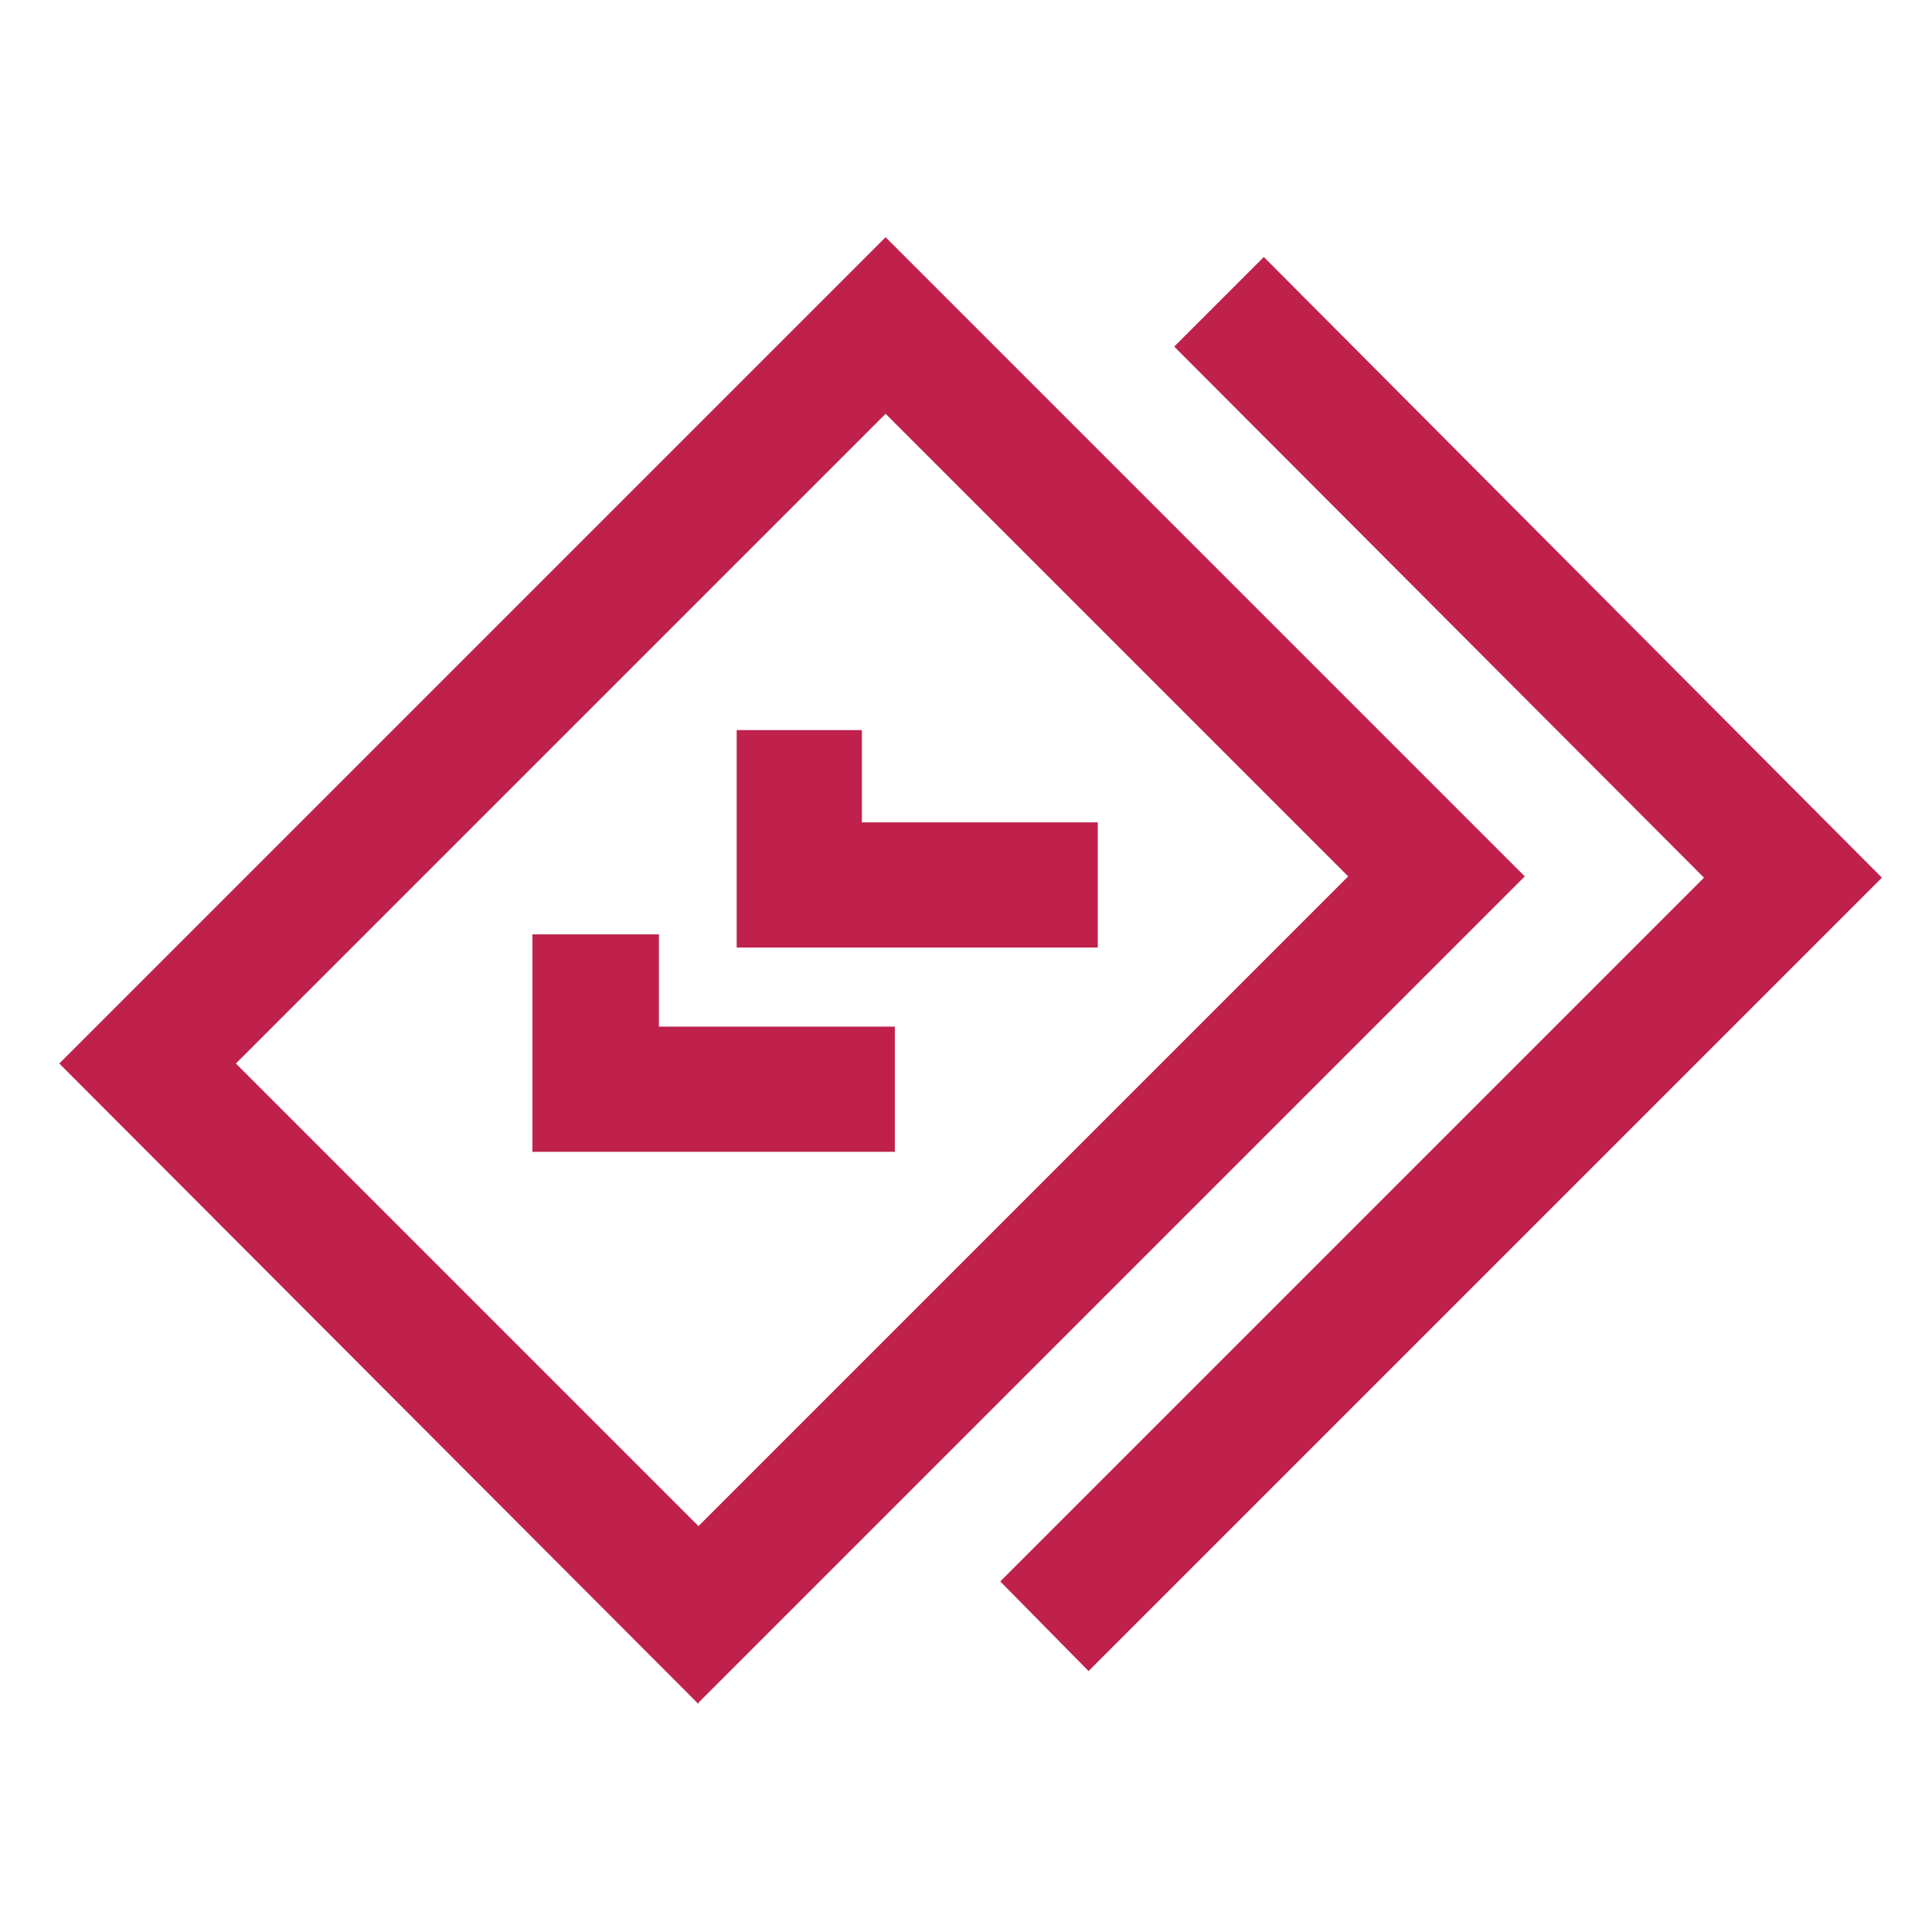
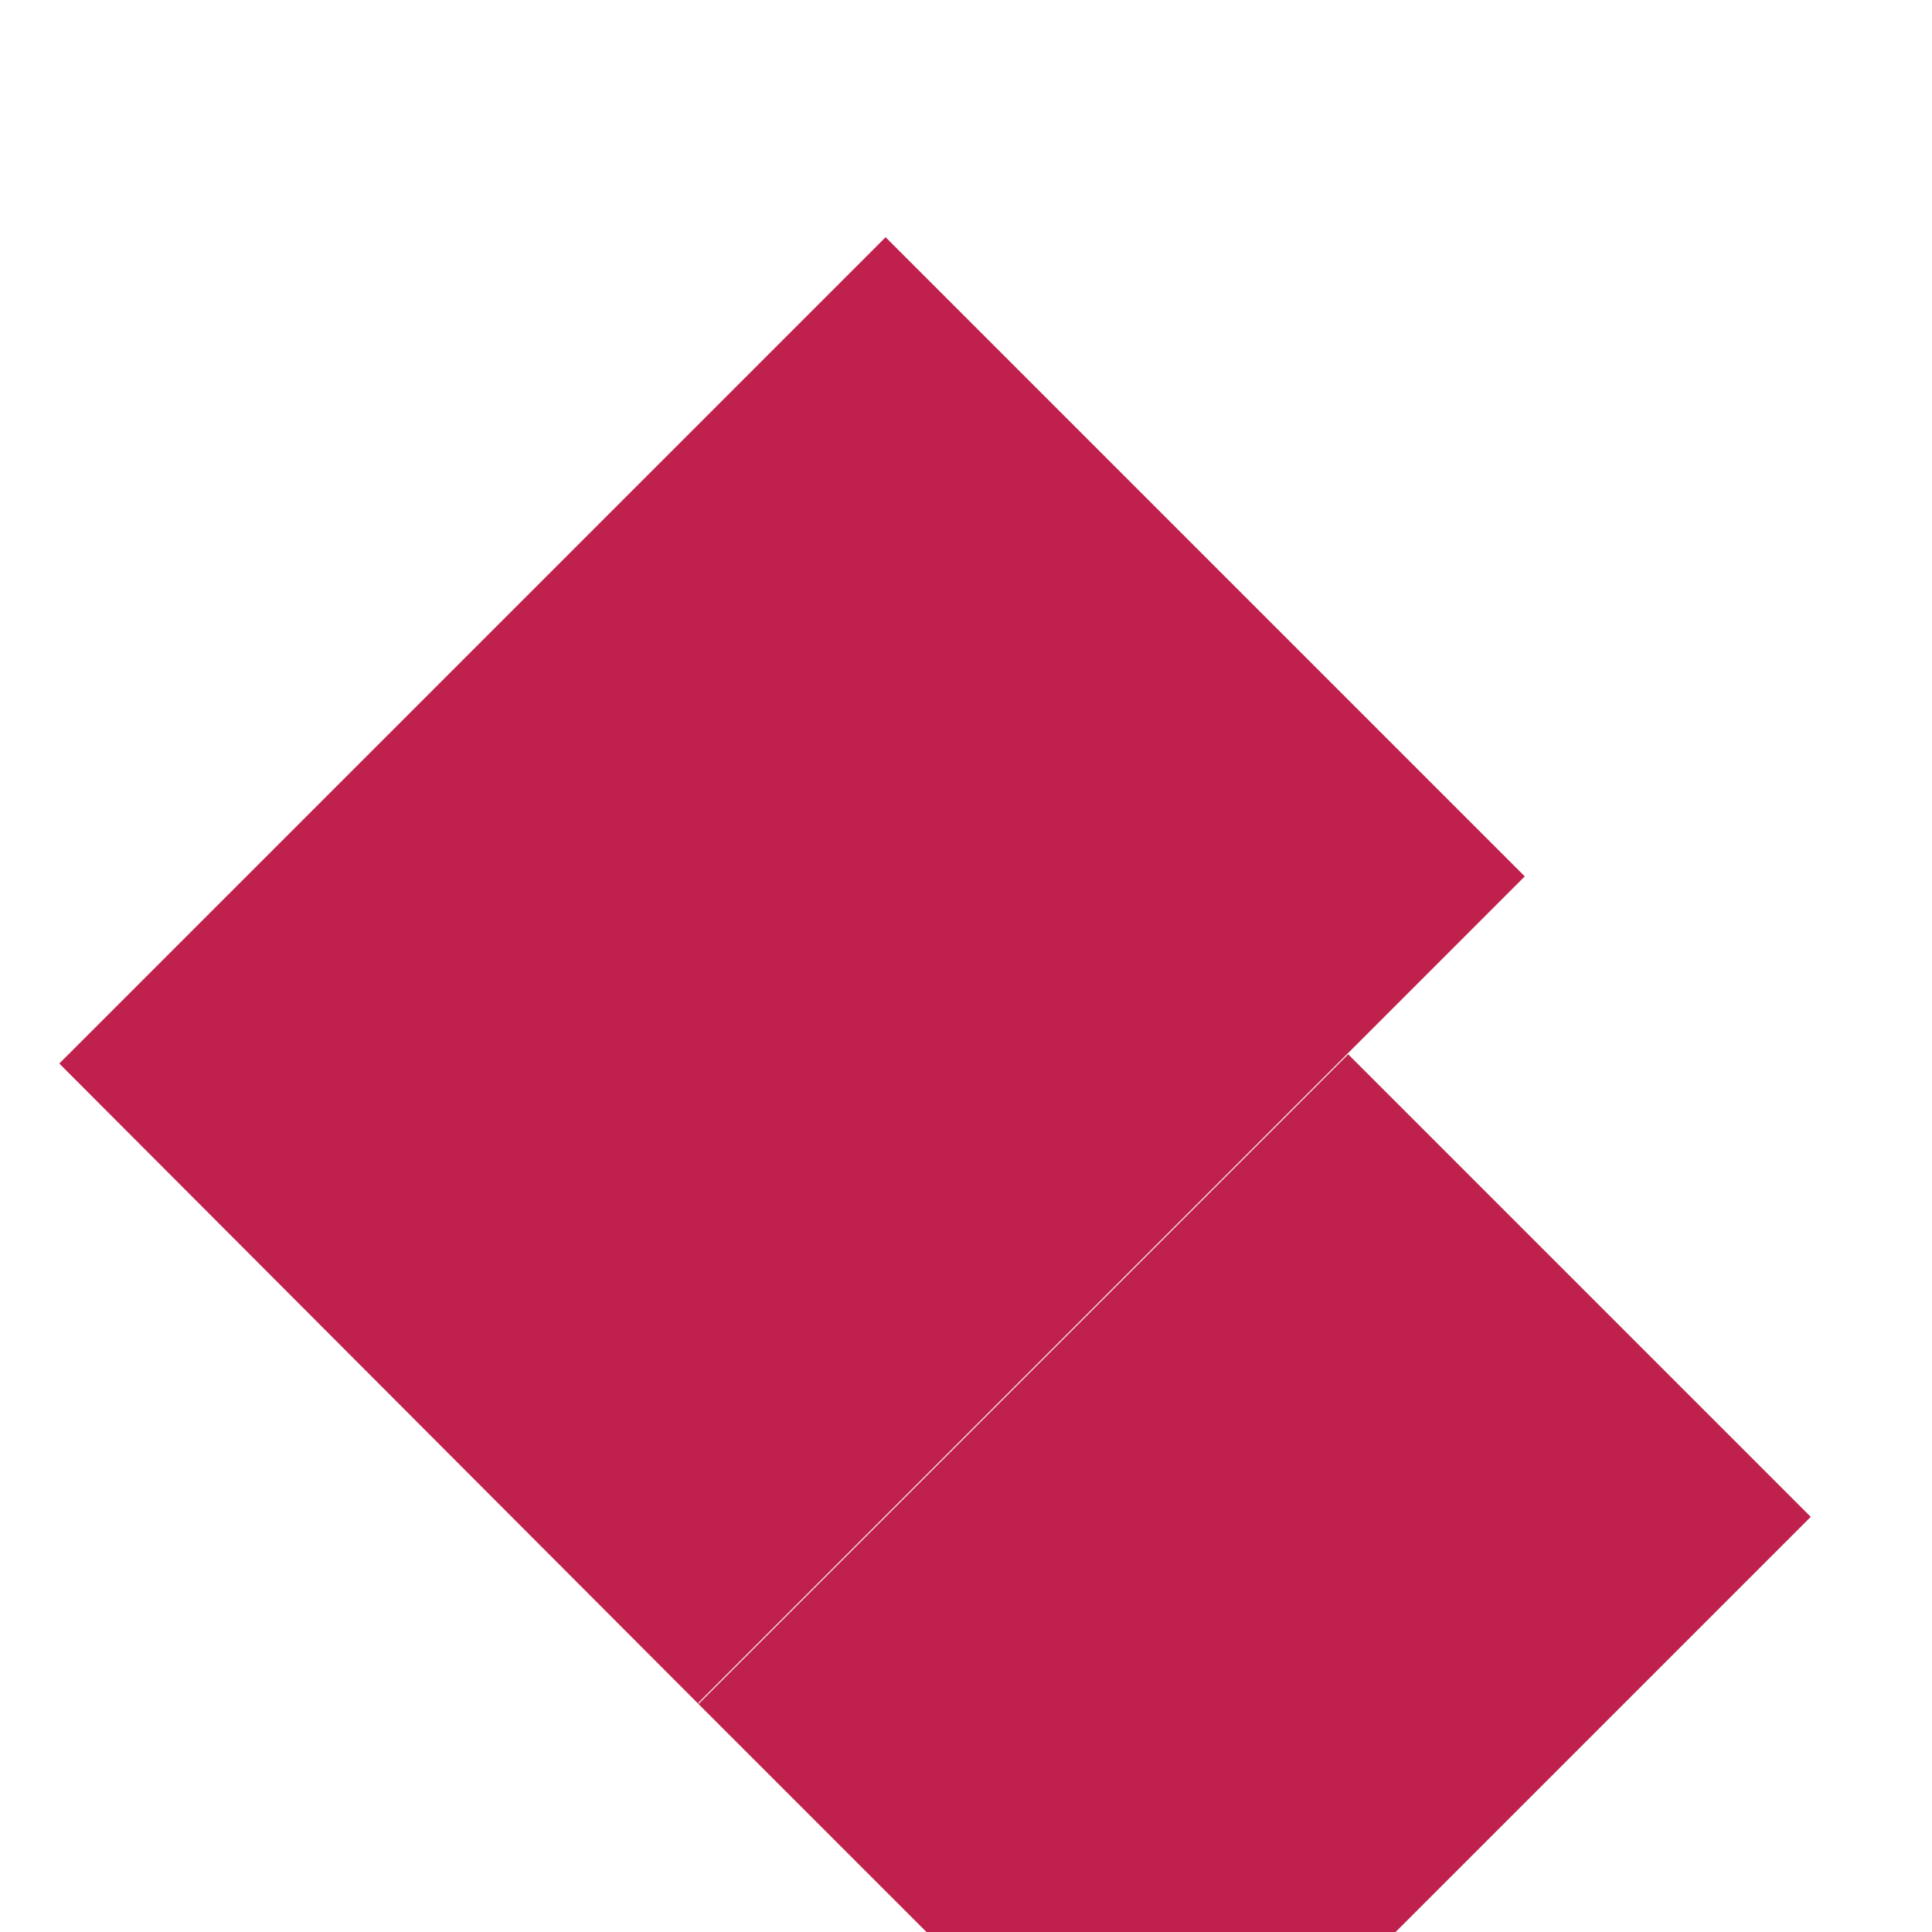
<svg xmlns="http://www.w3.org/2000/svg" id="Livello_1" version="1.1" viewBox="0 0 146.6 146.6">
  <defs>
    <style>
      .st0 {
        fill: #bf214c;
      }
    </style>
  </defs>
  <g>
-     <polygon class="st0" points="82.6 126.8 75.9 120 129.3 66.6 89.1 26.3 95.9 19.5 142.8 66.6 82.6 126.8" />
-     <path class="st0" d="M53,129.3L4.5,80.7l62.7-62.7,48.5,48.5-62.7,62.7ZM17.9,80.7l35.1,35.1,49.3-49.3-35.1-35.1-49.3,49.3Z" />
+     <path class="st0" d="M53,129.3L4.5,80.7l62.7-62.7,48.5,48.5-62.7,62.7Zl35.1,35.1,49.3-49.3-35.1-35.1-49.3,49.3Z" />
  </g>
  <g>
-     <polygon class="st0" points="83.3 71.9 55.9 71.9 55.9 55.4 65.4 55.4 65.4 62.4 83.3 62.4 83.3 71.9" />
-     <polygon class="st0" points="67.9 87.4 40.4 87.4 40.4 70.9 50 70.9 50 77.9 67.9 77.9 67.9 87.4" />
-   </g>
+     </g>
</svg>